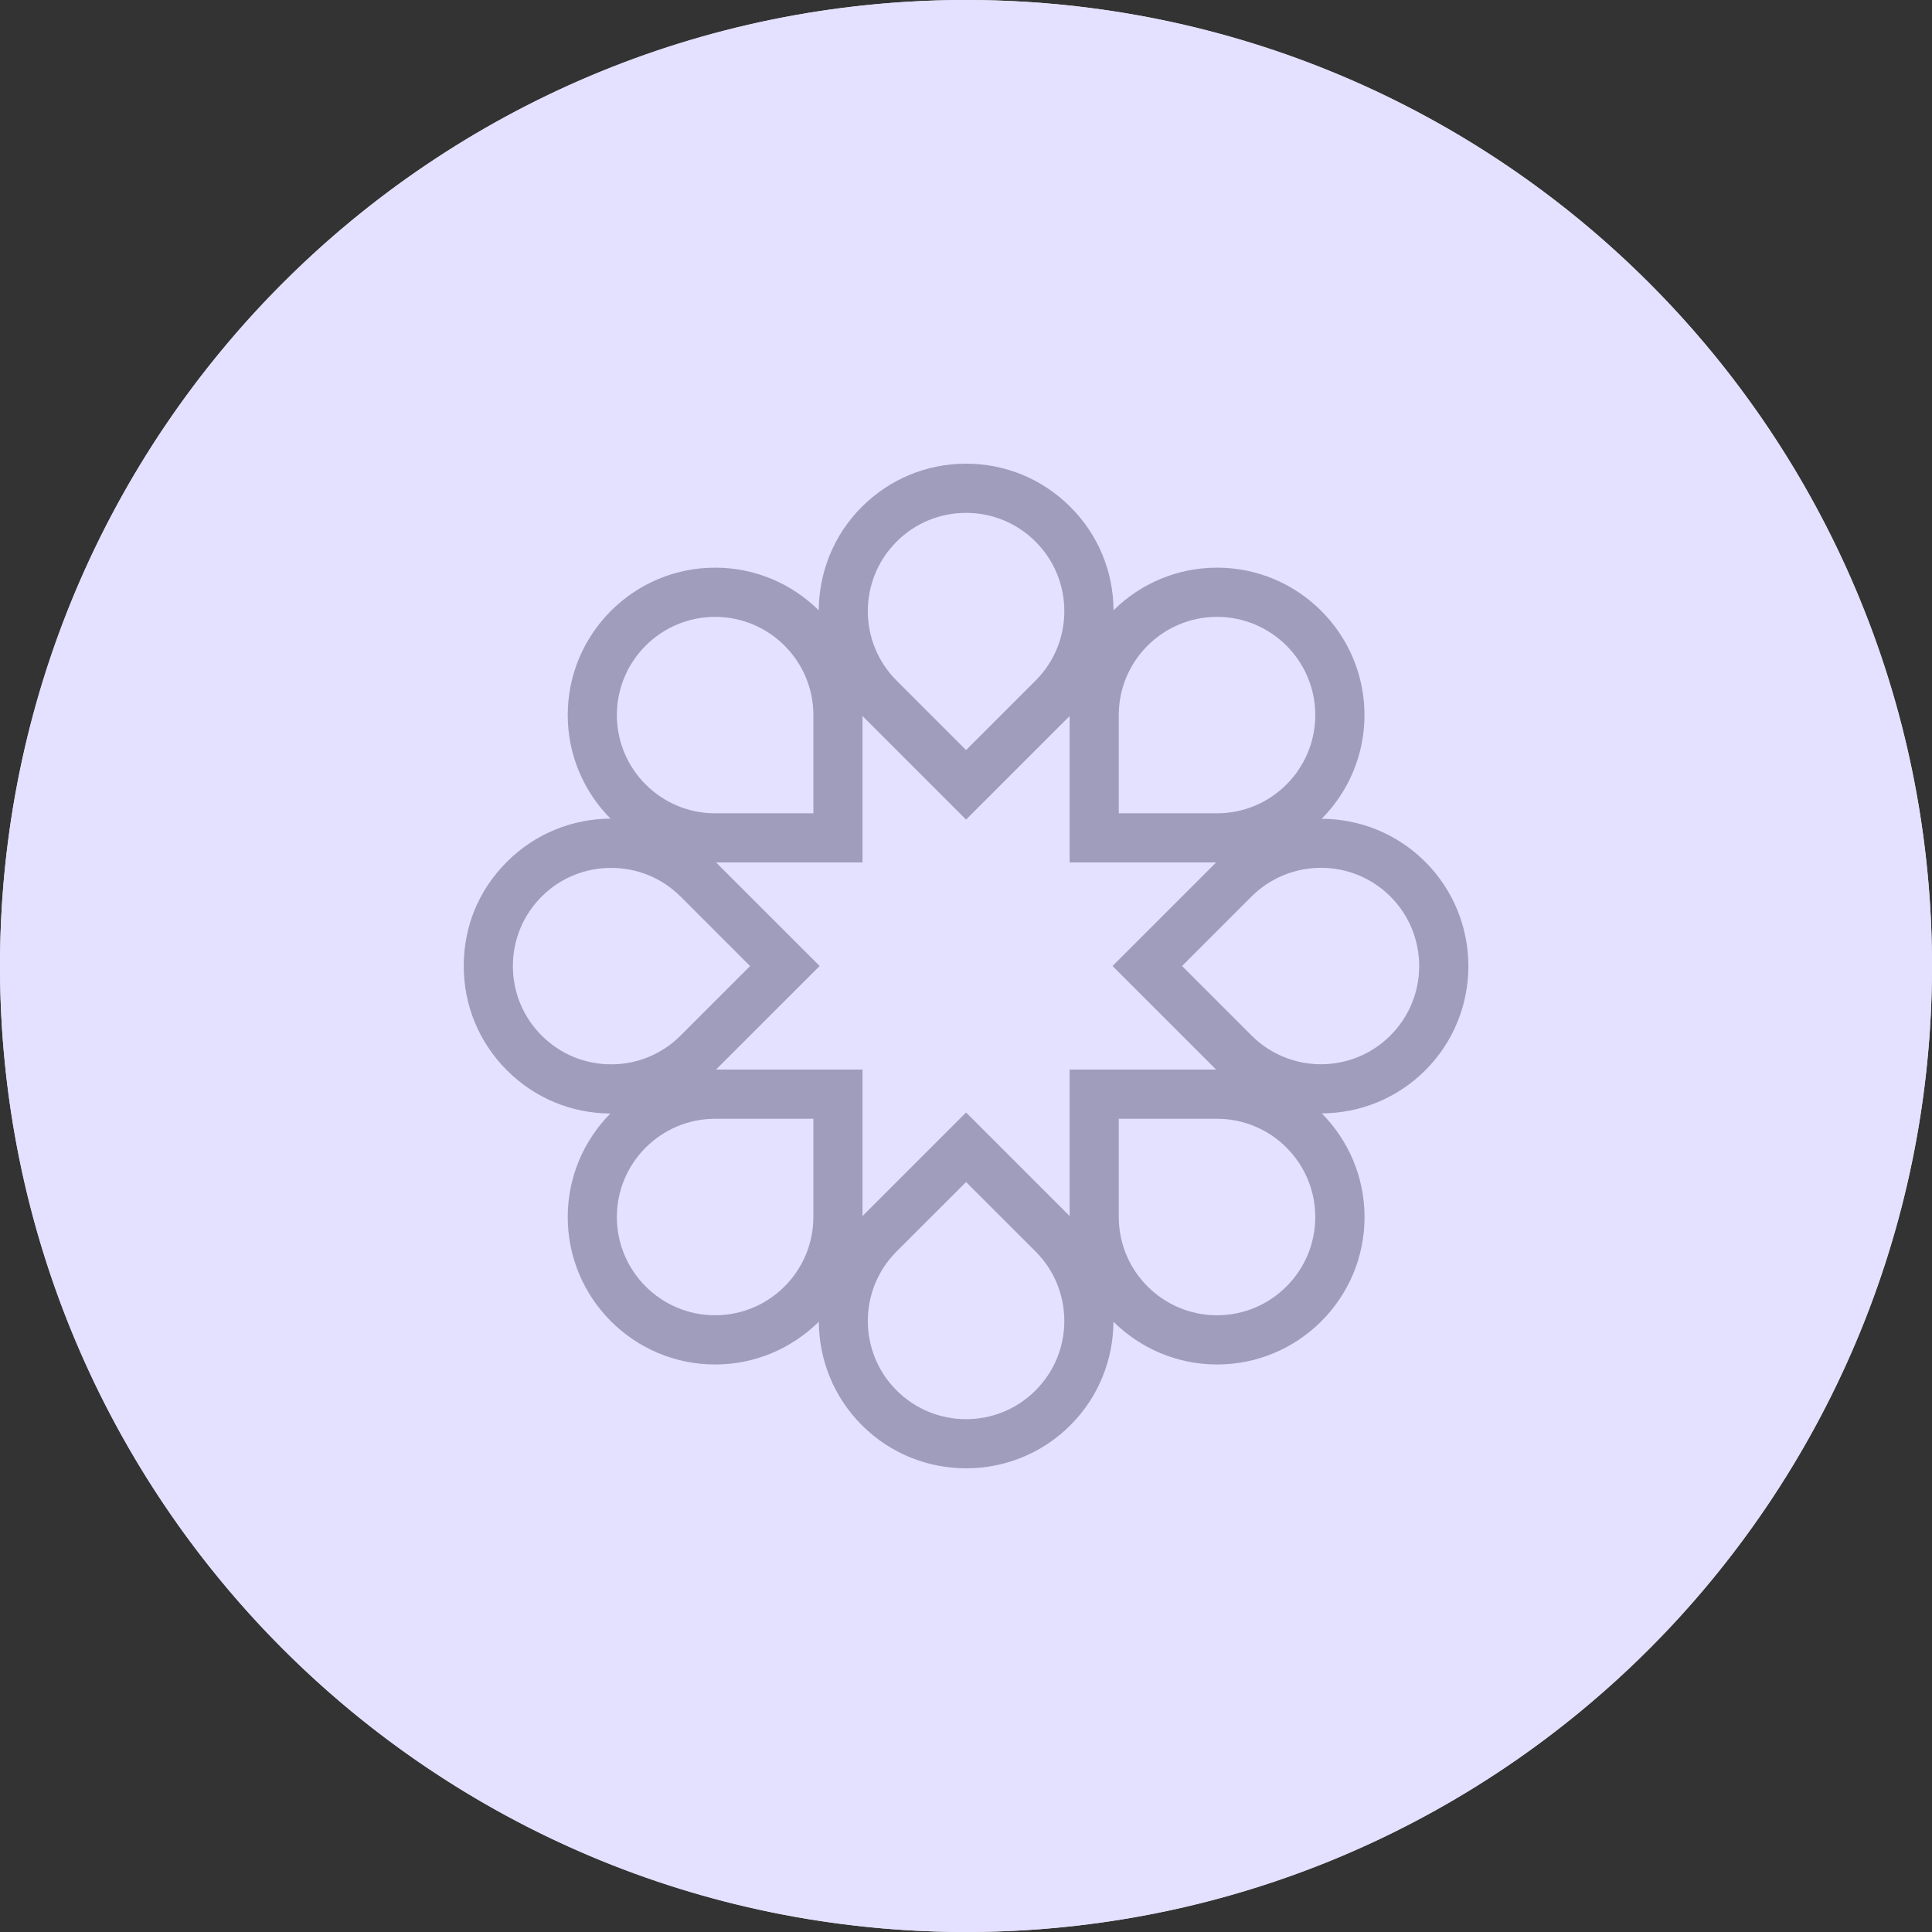
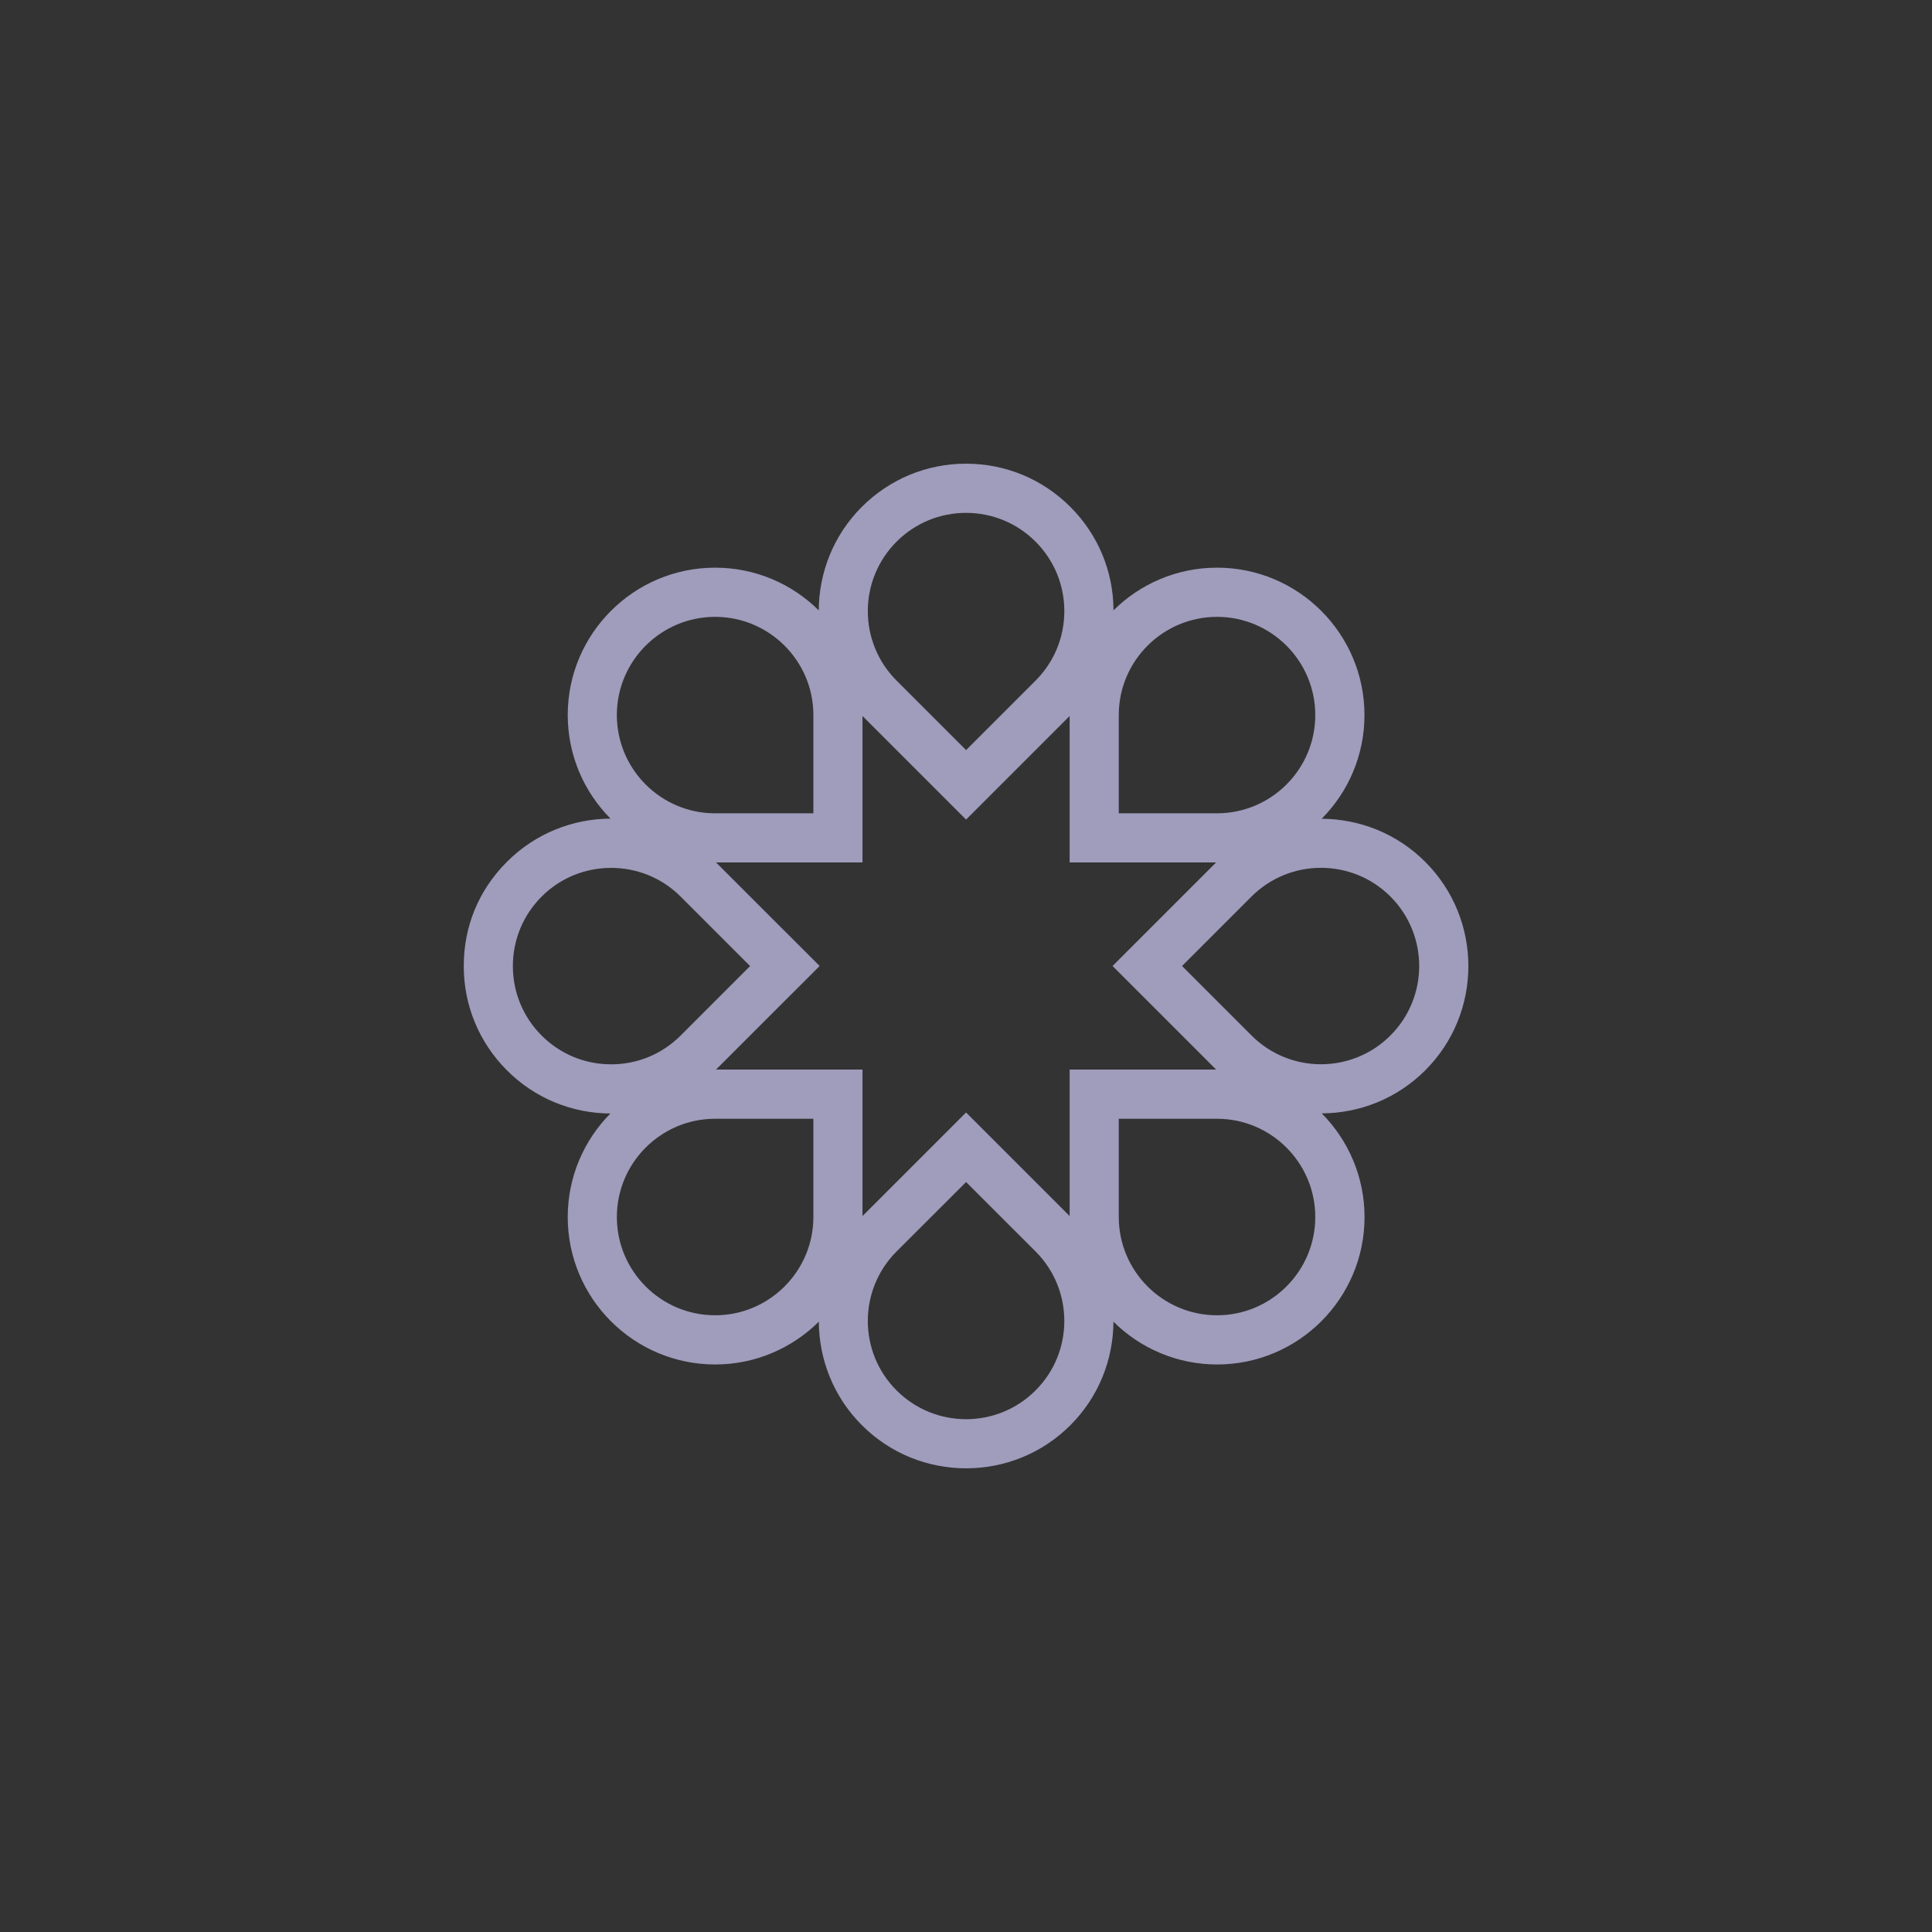
<svg xmlns="http://www.w3.org/2000/svg" width="28" height="28" viewBox="0 0 28 28" fill="none">
  <rect x="0" y="0" width="28" height="28" fill="#333333" stroke="none" />
-   <circle cx="14" cy="14" r="13.72" fill="white" stroke="#ECEDEF" stroke-width="0.56" />
-   <path d="M14 28C21.732 28 28 21.732 28 14C28 6.268 21.732 0 14 0C6.268 0 0 6.268 0 14C0 21.732 6.268 28 14 28Z" fill="#E4E0FF" />
-   <path d="M20.655 12.49C20.241 12.076 19.698 11.869 19.155 11.866C19.538 11.48 19.775 10.949 19.775 10.363C19.775 9.185 18.817 8.227 17.639 8.227C17.054 8.227 16.524 8.463 16.138 8.845C16.135 8.279 15.914 7.747 15.512 7.346C15.109 6.943 14.572 6.72 14.001 6.72C13.43 6.72 12.894 6.943 12.49 7.346C12.076 7.76 11.869 8.302 11.866 8.846C11.48 8.463 10.949 8.227 10.364 8.227C9.186 8.227 8.228 9.185 8.228 10.362C8.228 10.947 8.465 11.479 8.848 11.864C8.304 11.867 7.762 12.075 7.348 12.489C6.934 12.902 6.721 13.43 6.721 14.001C6.721 14.572 6.943 15.108 7.347 15.512C7.747 15.913 8.28 16.134 8.846 16.138C8.464 16.524 8.228 17.054 8.228 17.639C8.228 18.817 9.186 19.775 10.364 19.775C10.949 19.775 11.48 19.538 11.867 19.155C11.87 19.699 12.077 20.241 12.491 20.655C12.908 21.072 13.454 21.28 14.002 21.28C14.55 21.28 15.096 21.072 15.513 20.655C15.927 20.241 16.134 19.699 16.137 19.155C16.523 19.538 17.054 19.775 17.64 19.775C18.818 19.775 19.776 18.817 19.776 17.639C19.776 17.054 19.539 16.522 19.156 16.136C19.7 16.133 20.242 15.926 20.656 15.512C21.489 14.68 21.489 13.324 20.656 12.491L20.655 12.49ZM15.502 15.501V17.624L14.001 16.123L12.5 17.624V15.501H10.377L11.879 14L10.377 12.499H12.5V10.377L14.001 11.878L15.502 10.377V12.499H17.625L16.124 14L17.625 15.501H15.502ZM16.214 10.363C16.214 9.578 16.853 8.94 17.638 8.94C18.423 8.94 19.062 9.578 19.062 10.363C19.062 11.149 18.423 11.787 17.638 11.787H16.214V10.363ZM12.994 7.85C13.263 7.581 13.621 7.433 14.001 7.433C14.381 7.433 14.739 7.581 15.008 7.85C15.277 8.119 15.425 8.477 15.425 8.857C15.425 9.237 15.277 9.595 15.008 9.864L14.001 10.871L12.994 9.864C12.438 9.308 12.438 8.406 12.994 7.85ZM10.364 8.94C11.149 8.94 11.788 9.578 11.788 10.363V11.787H10.364C9.579 11.787 8.94 11.149 8.94 10.363C8.94 9.578 9.579 8.94 10.364 8.94ZM7.433 14.001C7.433 13.621 7.581 13.263 7.85 12.994C8.127 12.716 8.492 12.578 8.857 12.578C9.222 12.578 9.586 12.716 9.864 12.994L10.871 14.001L9.864 15.008C9.595 15.277 9.237 15.425 8.857 15.425C8.476 15.425 8.119 15.277 7.85 15.008C7.581 14.739 7.433 14.381 7.433 14.001ZM11.788 17.638C11.788 18.423 11.149 19.062 10.364 19.062C9.579 19.062 8.94 18.423 8.94 17.638C8.94 16.853 9.579 16.214 10.364 16.214H11.788V17.638ZM15.008 20.151C14.453 20.707 13.55 20.707 12.994 20.151C12.438 19.596 12.438 18.693 12.994 18.137L14.001 17.131L15.008 18.137C15.564 18.693 15.564 19.596 15.008 20.151ZM17.638 19.062C16.853 19.062 16.214 18.423 16.214 17.638V16.214H17.638C18.423 16.214 19.062 16.853 19.062 17.638C19.062 18.423 18.423 19.062 17.638 19.062ZM20.151 15.007C19.596 15.563 18.693 15.563 18.138 15.007L17.131 14L18.138 12.993C18.693 12.439 19.596 12.438 20.151 12.993C20.707 13.549 20.707 14.452 20.151 15.007Z" fill="#9F9CBC" />
+   <path d="M20.655 12.49C20.241 12.076 19.698 11.869 19.155 11.866C19.538 11.48 19.775 10.949 19.775 10.363C19.775 9.185 18.817 8.227 17.639 8.227C17.054 8.227 16.524 8.463 16.138 8.845C16.135 8.279 15.914 7.747 15.512 7.346C15.109 6.943 14.572 6.72 14.001 6.72C13.43 6.72 12.894 6.943 12.49 7.346C12.076 7.76 11.869 8.302 11.866 8.846C11.48 8.463 10.949 8.227 10.364 8.227C9.186 8.227 8.228 9.185 8.228 10.362C8.228 10.947 8.465 11.479 8.848 11.864C8.304 11.867 7.762 12.075 7.348 12.489C6.934 12.902 6.721 13.43 6.721 14.001C6.721 14.572 6.943 15.108 7.347 15.512C7.747 15.913 8.28 16.134 8.846 16.138C8.464 16.524 8.228 17.054 8.228 17.639C8.228 18.817 9.186 19.775 10.364 19.775C10.949 19.775 11.48 19.538 11.867 19.155C11.87 19.699 12.077 20.241 12.491 20.655C12.908 21.072 13.454 21.28 14.002 21.28C14.55 21.28 15.096 21.072 15.513 20.655C15.927 20.241 16.134 19.699 16.137 19.155C16.523 19.538 17.054 19.775 17.64 19.775C18.818 19.775 19.776 18.817 19.776 17.639C19.776 17.054 19.539 16.522 19.156 16.136C19.7 16.133 20.242 15.926 20.656 15.512C21.489 14.68 21.489 13.324 20.656 12.491L20.655 12.49ZM15.502 15.501V17.624L14.001 16.123L12.5 17.624V15.501H10.377L11.879 14L10.377 12.499H12.5V10.377L14.001 11.878L15.502 10.377V12.499H17.625L16.124 14L17.625 15.501H15.502ZM16.214 10.363C16.214 9.578 16.853 8.94 17.638 8.94C18.423 8.94 19.062 9.578 19.062 10.363C19.062 11.149 18.423 11.787 17.638 11.787H16.214V10.363ZM12.994 7.85C13.263 7.581 13.621 7.433 14.001 7.433C14.381 7.433 14.739 7.581 15.008 7.85C15.277 8.119 15.425 8.477 15.425 8.857C15.425 9.237 15.277 9.595 15.008 9.864L14.001 10.871L12.994 9.864C12.438 9.308 12.438 8.406 12.994 7.85M10.364 8.94C11.149 8.94 11.788 9.578 11.788 10.363V11.787H10.364C9.579 11.787 8.94 11.149 8.94 10.363C8.94 9.578 9.579 8.94 10.364 8.94ZM7.433 14.001C7.433 13.621 7.581 13.263 7.85 12.994C8.127 12.716 8.492 12.578 8.857 12.578C9.222 12.578 9.586 12.716 9.864 12.994L10.871 14.001L9.864 15.008C9.595 15.277 9.237 15.425 8.857 15.425C8.476 15.425 8.119 15.277 7.85 15.008C7.581 14.739 7.433 14.381 7.433 14.001ZM11.788 17.638C11.788 18.423 11.149 19.062 10.364 19.062C9.579 19.062 8.94 18.423 8.94 17.638C8.94 16.853 9.579 16.214 10.364 16.214H11.788V17.638ZM15.008 20.151C14.453 20.707 13.55 20.707 12.994 20.151C12.438 19.596 12.438 18.693 12.994 18.137L14.001 17.131L15.008 18.137C15.564 18.693 15.564 19.596 15.008 20.151ZM17.638 19.062C16.853 19.062 16.214 18.423 16.214 17.638V16.214H17.638C18.423 16.214 19.062 16.853 19.062 17.638C19.062 18.423 18.423 19.062 17.638 19.062ZM20.151 15.007C19.596 15.563 18.693 15.563 18.138 15.007L17.131 14L18.138 12.993C18.693 12.439 19.596 12.438 20.151 12.993C20.707 13.549 20.707 14.452 20.151 15.007Z" fill="#9F9CBC" />
</svg>